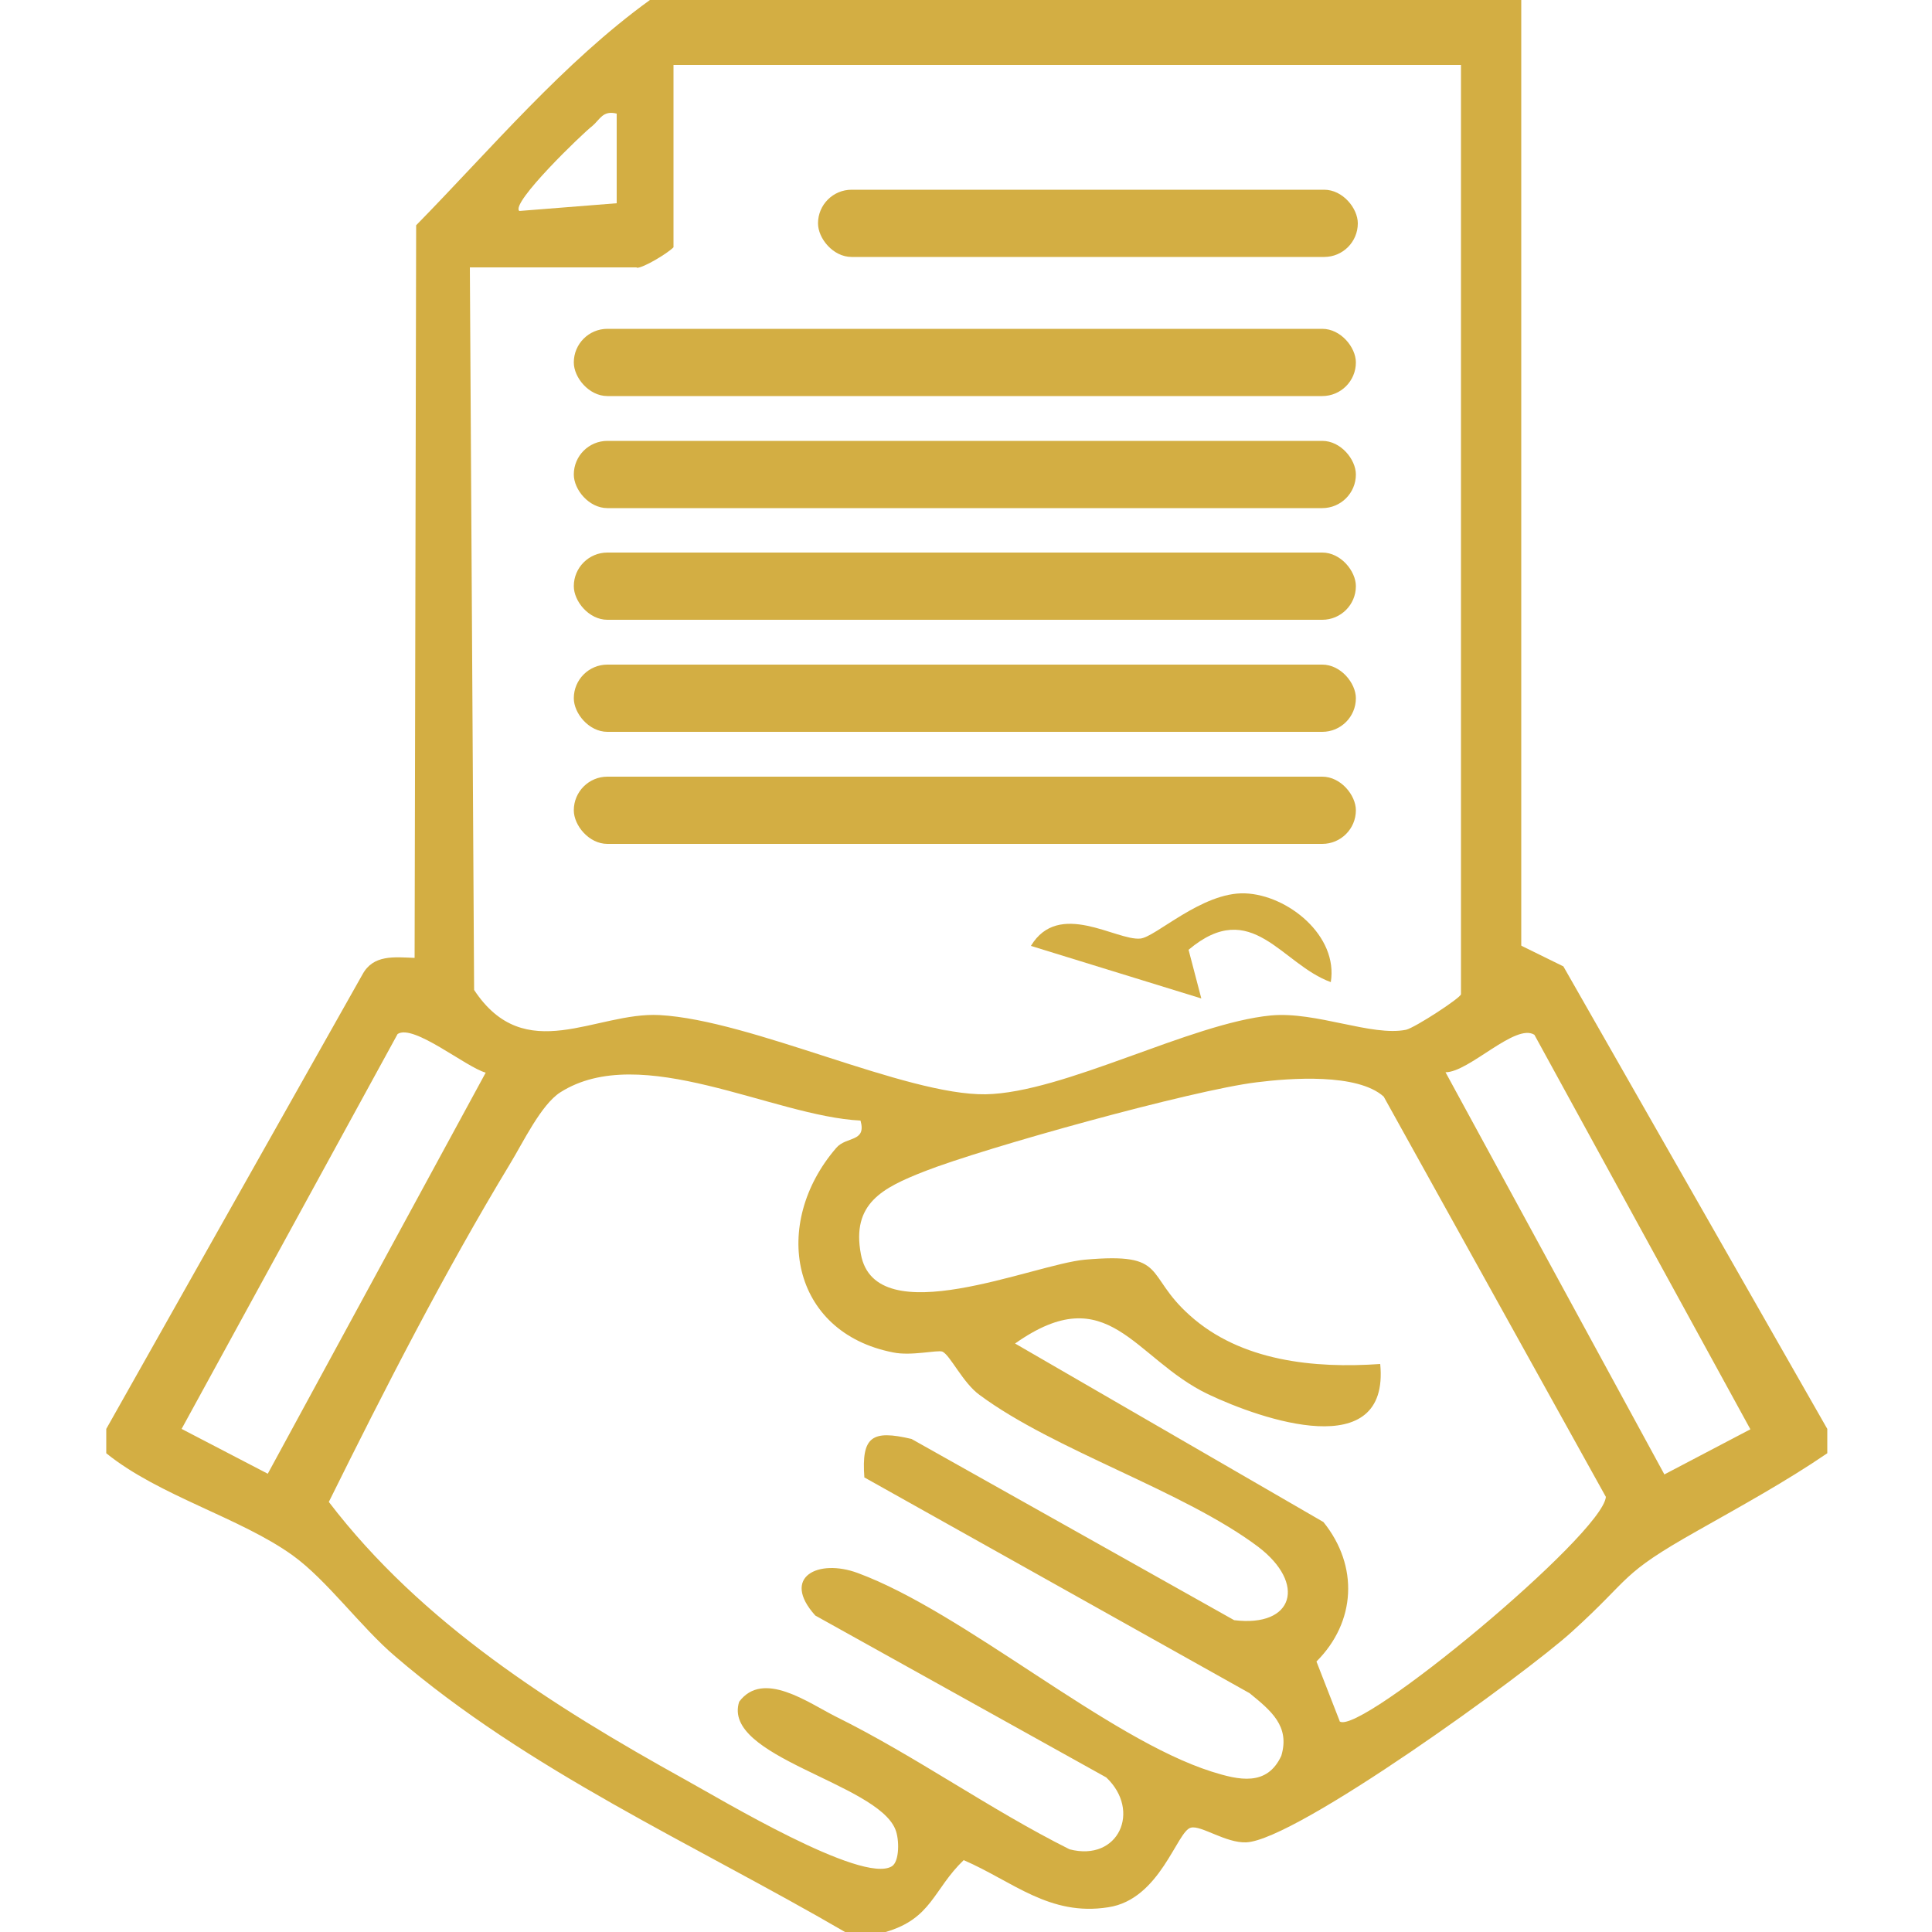
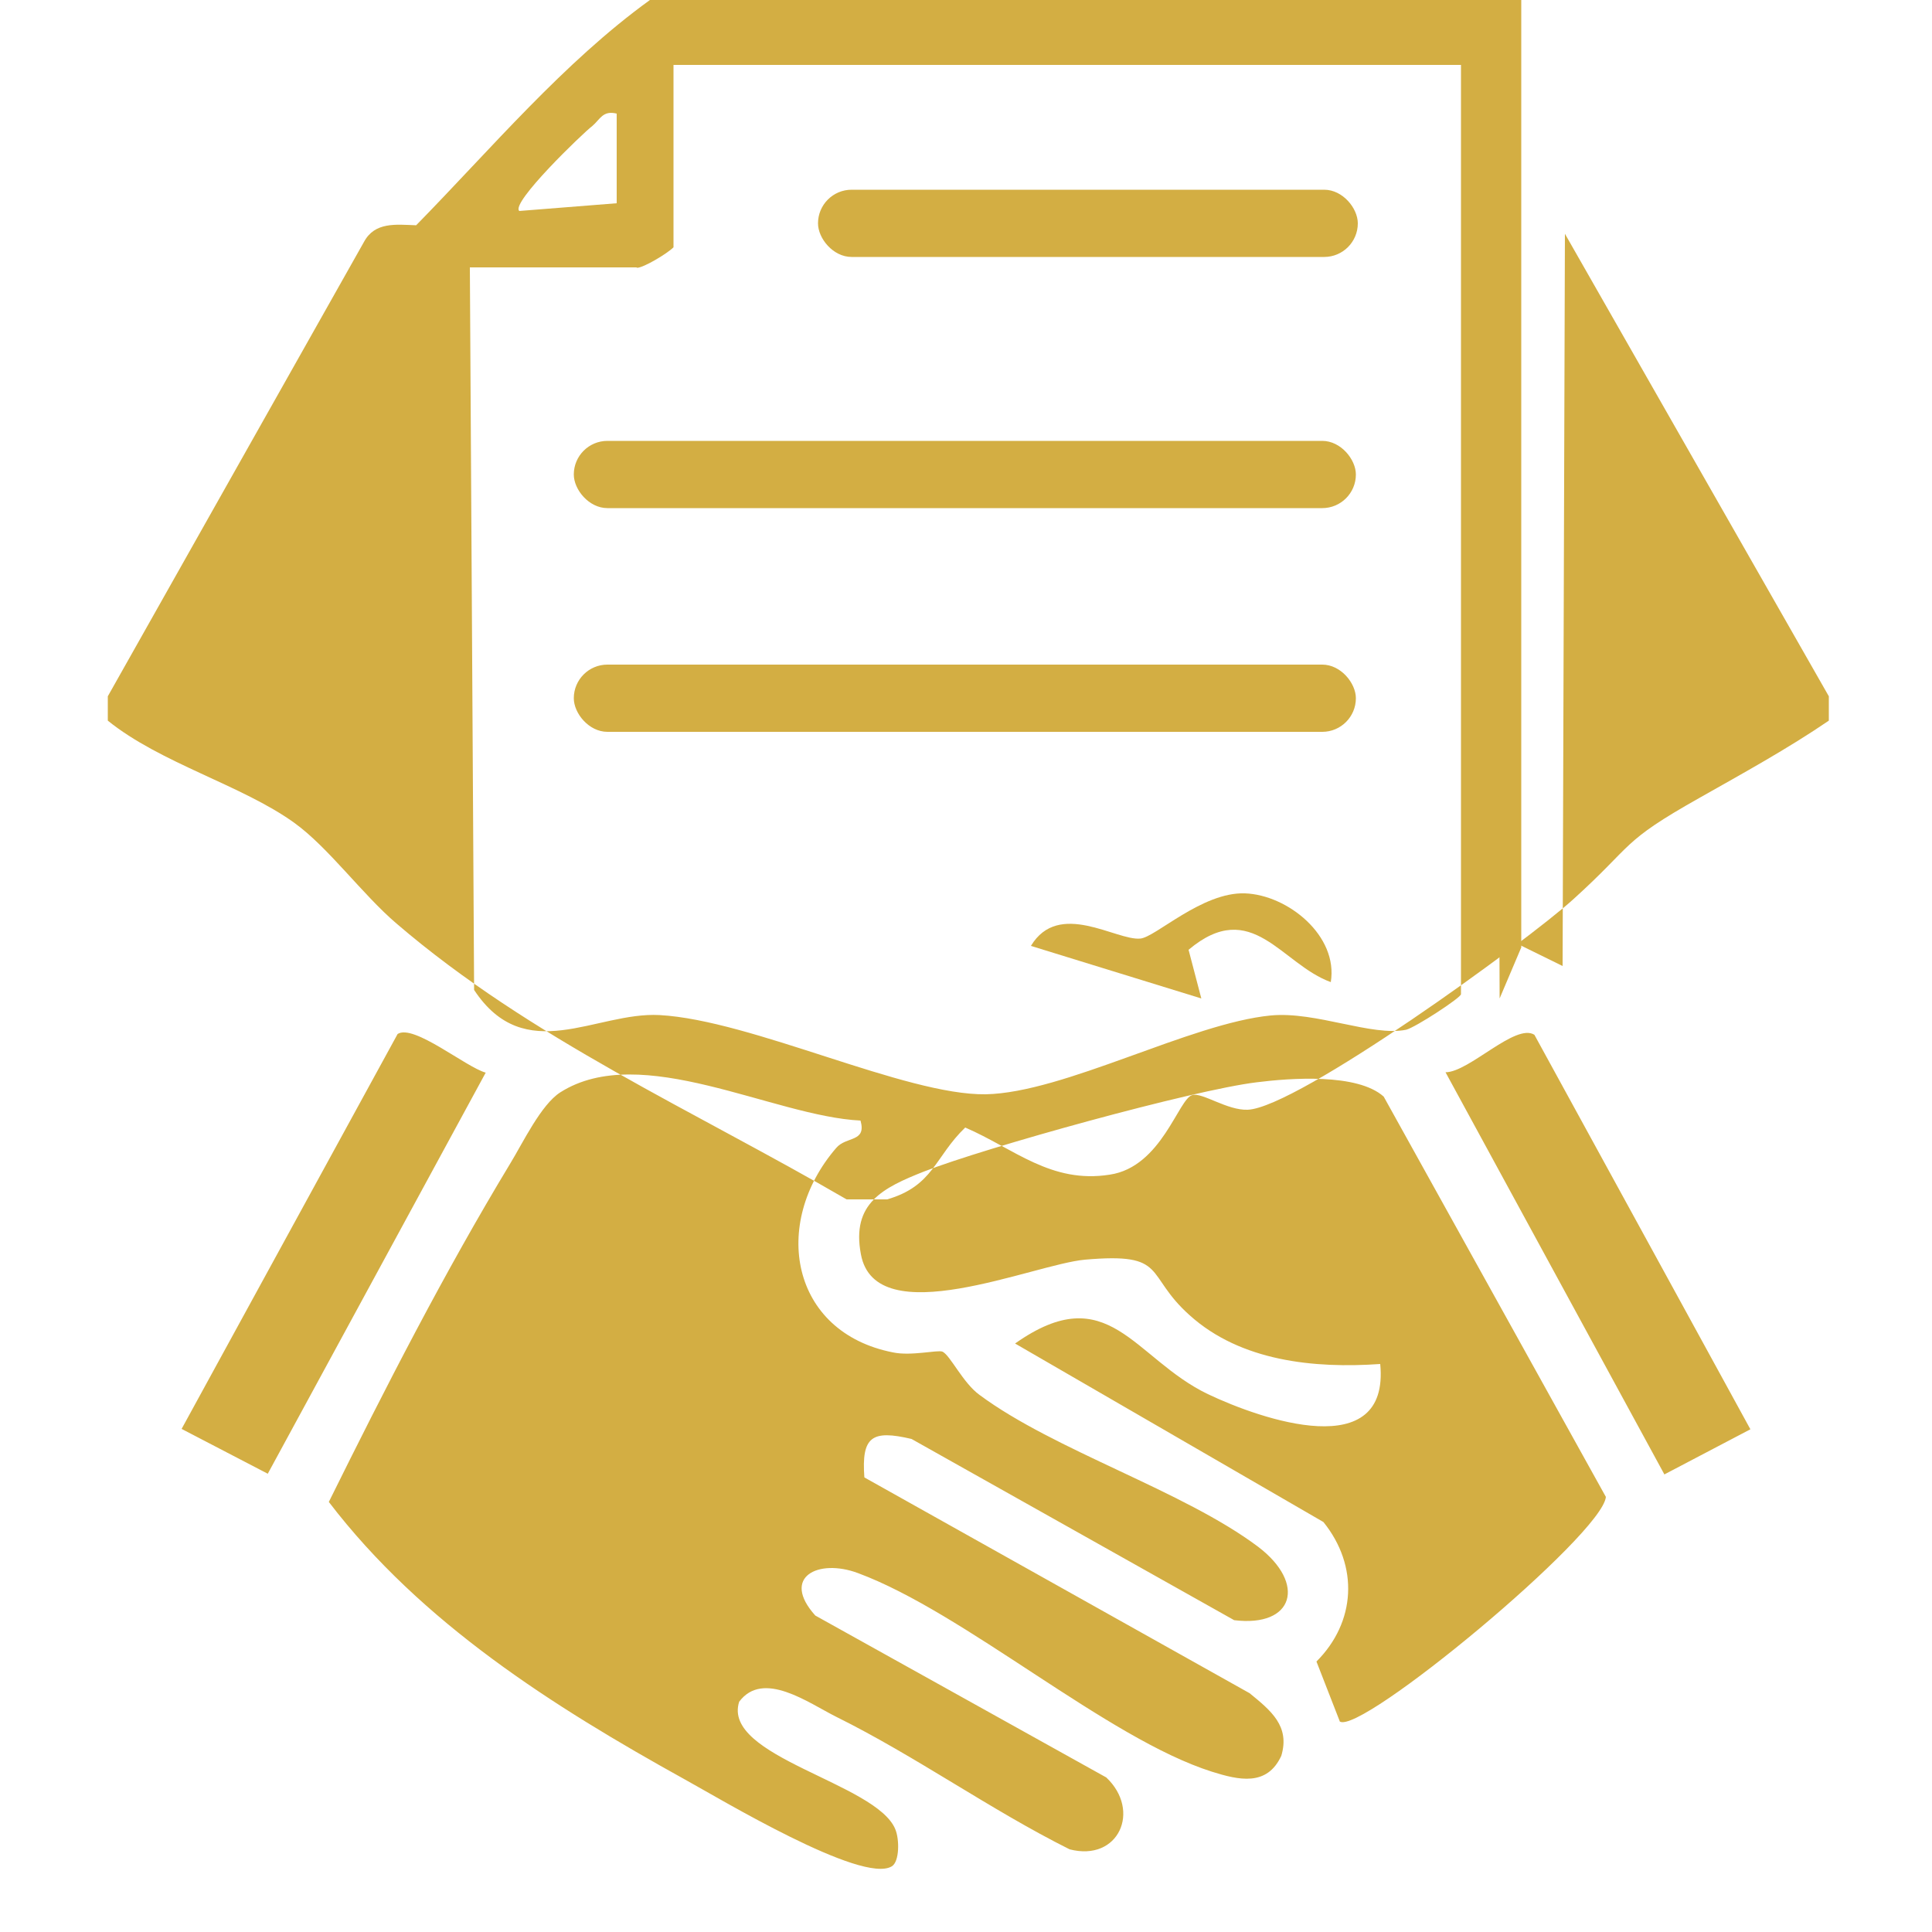
<svg xmlns="http://www.w3.org/2000/svg" id="Layer_1" viewBox="0 0 50 50">
  <defs>
    <style>      .st0 {        fill: #d3ae43;      }    </style>
  </defs>
  <g>
-     <path class="st0" d="M40.44,25l-1.12-.55c.02-.12.03-.26.04-.38v-9.53c-.04-1.03-.07-2.07-.07-3.1,0-.23.03-.45.07-.66V1.13c-.02-.3-.04-.61-.06-.92l-2.1-.21h-20.38c-2.24,1.62-4.1,3.84-6.05,5.83l-.04,18.96c-.53-.02-1.07-.09-1.35.43l-6.63,11.76v.63c1.36,1.1,3.47,1.67,4.82,2.64.89.64,1.76,1.85,2.65,2.61,3.47,2.98,7.73,4.86,11.65,7.14h1.05c1.2-.35,1.23-1.1,2.02-1.86,1.27.55,2.22,1.46,3.74,1.22,1.35-.2,1.78-1.98,2.14-2.06.26-.07.9.4,1.43.38,1.29-.05,7.23-4.36,8.43-5.45,1.59-1.44,1.2-1.46,3.26-2.62,1.13-.64,2.28-1.27,3.35-2v-.63l-6.83-11.97ZM15.33,3.26c.2-.17.27-.41.63-.32v2.32l-2.52.2c-.24-.2,1.65-2.02,1.89-2.2ZM16.49,6.93c.16,0,.77-.36.94-.53V1.68h20.38v24.05c0,.09-1.18.86-1.42.92-.89.18-2.33-.48-3.5-.37-2.08.2-5.35,2-7.38,2.04-2.08.03-6.06-1.92-8.44-2.05-1.65-.09-3.48,1.35-4.8-.65l-.11-18.7h4.31ZM6.93,38.14l-2.23-1.16,5.59-10.22c.41-.27,1.77.86,2.28,1l-5.64,10.38ZM22.36,38.23l9.98,5.59c.55.45,1.05.85.82,1.62-.37.8-1.1.63-1.8.41-2.71-.86-6.4-4.12-9.16-5.14-1.02-.38-2,.1-1.1,1.1l7.53,4.19c.91.86.32,2.19-.95,1.86-2.06-1.03-3.98-2.41-6.04-3.43-.72-.36-1.89-1.22-2.51-.39-.46,1.43,3.55,2.1,4.04,3.3.11.26.11.84-.09.96-.77.47-4.45-1.75-5.36-2.25-3.41-1.89-6.81-4.04-9.21-7.18,1.45-2.93,2.99-5.94,4.69-8.75.33-.54.8-1.53,1.3-1.85,2.09-1.33,5.51.62,7.77.73.16.57-.37.4-.63.71-1.69,1.96-1.18,4.77,1.47,5.29.47.1,1.15-.07,1.28-.02.2.09.53.81.96,1.12,1.94,1.44,5.28,2.48,7.21,3.93,1.25.95.93,2.09-.62,1.9l-8.35-4.69c-1.02-.24-1.3-.07-1.22,1ZM34.67,44.54l-.6-1.54c1.02-1.02,1.1-2.47.18-3.61l-7.98-4.62c2.42-1.71,3.06.38,4.99,1.31,1.39.66,4.71,1.81,4.46-.78-1.71.12-3.61-.07-4.93-1.26-1.19-1.06-.54-1.63-2.71-1.44-1.34.12-5.42,1.92-5.8-.14-.25-1.32.57-1.72,1.63-2.14,1.58-.62,6.96-2.11,8.61-2.31.87-.11,2.61-.24,3.29.37l5.75,10.36c-.09.98-6.37,6.19-6.89,5.81ZM43.07,38.15l-5.66-10.4c.61,0,1.81-1.28,2.3-.97l5.59,10.21-2.23,1.17Z" />
+     <path class="st0" d="M40.44,25l-1.12-.55c.02-.12.03-.26.04-.38v-9.53c-.04-1.03-.07-2.07-.07-3.1,0-.23.03-.45.07-.66V1.13c-.02-.3-.04-.61-.06-.92l-2.1-.21h-20.38c-2.24,1.62-4.1,3.84-6.05,5.83c-.53-.02-1.07-.09-1.35.43l-6.63,11.76v.63c1.36,1.1,3.47,1.67,4.82,2.64.89.64,1.76,1.85,2.65,2.61,3.47,2.98,7.73,4.86,11.65,7.14h1.05c1.2-.35,1.23-1.1,2.02-1.86,1.27.55,2.22,1.46,3.74,1.22,1.35-.2,1.78-1.98,2.14-2.06.26-.07.9.4,1.43.38,1.29-.05,7.23-4.36,8.43-5.45,1.59-1.44,1.2-1.46,3.26-2.62,1.13-.64,2.28-1.27,3.35-2v-.63l-6.83-11.97ZM15.33,3.26c.2-.17.27-.41.63-.32v2.32l-2.52.2c-.24-.2,1.65-2.02,1.89-2.2ZM16.49,6.93c.16,0,.77-.36.94-.53V1.68h20.38v24.05c0,.09-1.18.86-1.42.92-.89.18-2.33-.48-3.5-.37-2.08.2-5.35,2-7.38,2.04-2.08.03-6.06-1.92-8.44-2.05-1.65-.09-3.48,1.35-4.8-.65l-.11-18.7h4.31ZM6.93,38.14l-2.23-1.16,5.59-10.22c.41-.27,1.77.86,2.28,1l-5.64,10.38ZM22.36,38.23l9.98,5.59c.55.45,1.05.85.82,1.62-.37.8-1.1.63-1.8.41-2.71-.86-6.4-4.12-9.16-5.14-1.02-.38-2,.1-1.1,1.1l7.53,4.19c.91.86.32,2.19-.95,1.86-2.06-1.03-3.98-2.41-6.04-3.43-.72-.36-1.89-1.22-2.51-.39-.46,1.43,3.55,2.1,4.04,3.3.11.26.11.84-.09.96-.77.47-4.45-1.75-5.36-2.25-3.41-1.89-6.81-4.04-9.21-7.18,1.45-2.93,2.99-5.94,4.69-8.75.33-.54.8-1.53,1.3-1.85,2.09-1.33,5.51.62,7.77.73.16.57-.37.4-.63.71-1.69,1.96-1.18,4.77,1.47,5.29.47.1,1.15-.07,1.28-.02.2.09.53.81.96,1.12,1.94,1.44,5.28,2.48,7.21,3.93,1.25.95.93,2.09-.62,1.9l-8.35-4.69c-1.02-.24-1.3-.07-1.22,1ZM34.67,44.54l-.6-1.54c1.02-1.02,1.1-2.47.18-3.61l-7.98-4.62c2.42-1.71,3.06.38,4.99,1.31,1.39.66,4.71,1.81,4.46-.78-1.71.12-3.61-.07-4.93-1.26-1.19-1.06-.54-1.63-2.71-1.44-1.34.12-5.42,1.92-5.8-.14-.25-1.32.57-1.72,1.63-2.14,1.58-.62,6.96-2.11,8.61-2.31.87-.11,2.61-.24,3.29.37l5.75,10.36c-.09.98-6.37,6.19-6.89,5.81ZM43.07,38.15l-5.66-10.4c.61,0,1.81-1.28,2.3-.97l5.59,10.21-2.23,1.17Z" />
    <path class="st0" d="M34.45,25.42c-1.29-.46-2.05-2.22-3.69-.84l.33,1.26-4.41-1.36c.72-1.2,2.21-.13,2.83-.19.39-.03,1.6-1.21,2.71-1.17s2.42,1.1,2.22,2.3Z" />
  </g>
  <polyline class="st0" points="38.81 25.84 39.37 24.52 39.37 3.33 39.37 0 38.19 0 36.94 0 38.38 .75 38.72 .85" />
  <rect class="st0" x="21.17" y="4.91" width="13.97" height="1.74" rx=".87" ry=".87" />
-   <rect class="st0" x="14.85" y="8.51" width="20.24" height="1.74" rx=".87" ry=".87" />
  <rect class="st0" x="14.85" y="11.41" width="20.24" height="1.74" rx=".87" ry=".87" />
-   <rect class="st0" x="14.85" y="14.3" width="20.24" height="1.74" rx=".87" ry=".87" />
  <rect class="st0" x="14.85" y="17.2" width="20.24" height="1.74" rx=".87" ry=".87" />
-   <rect class="st0" x="14.85" y="20.1" width="20.24" height="1.74" rx=".87" ry=".87" />
</svg>